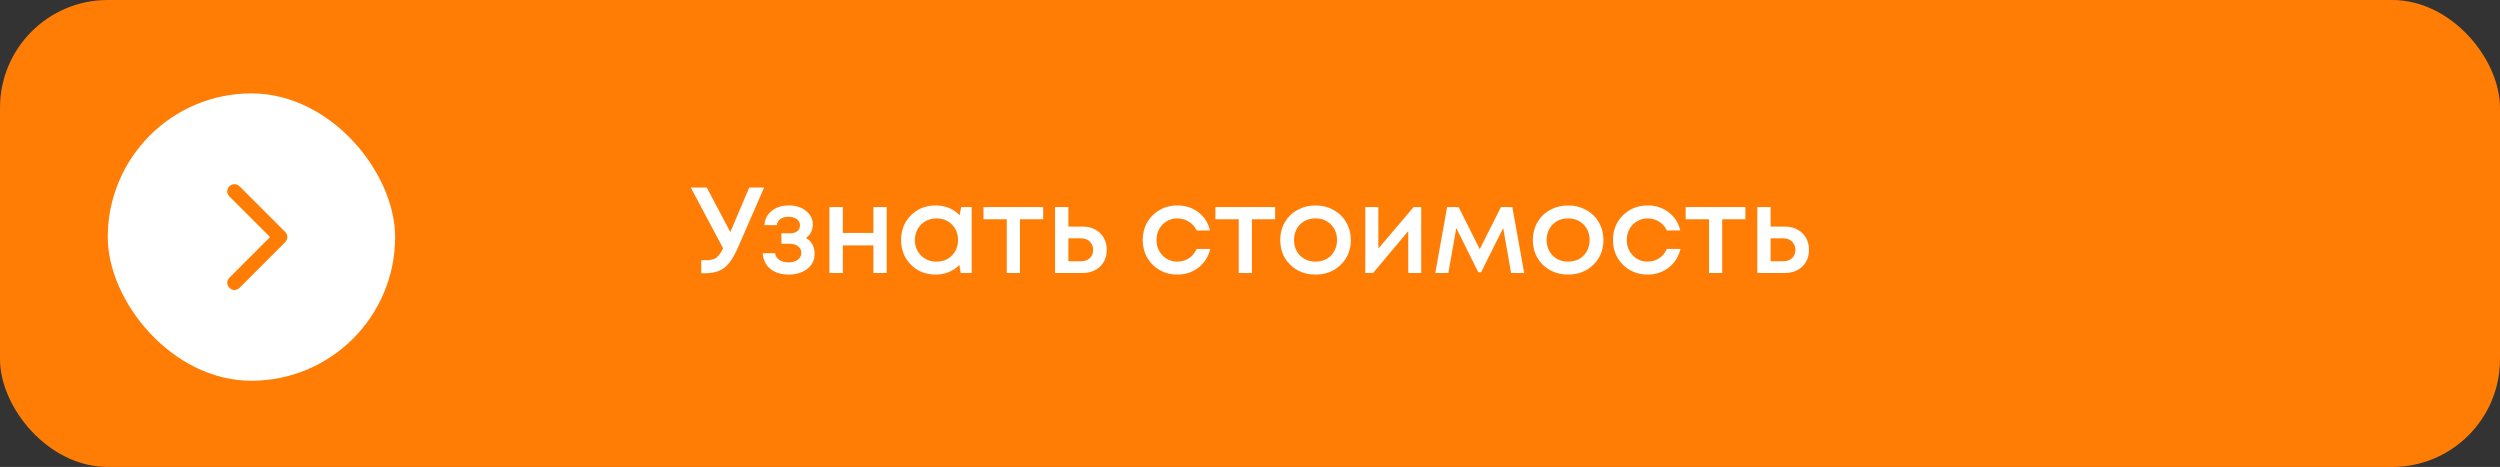
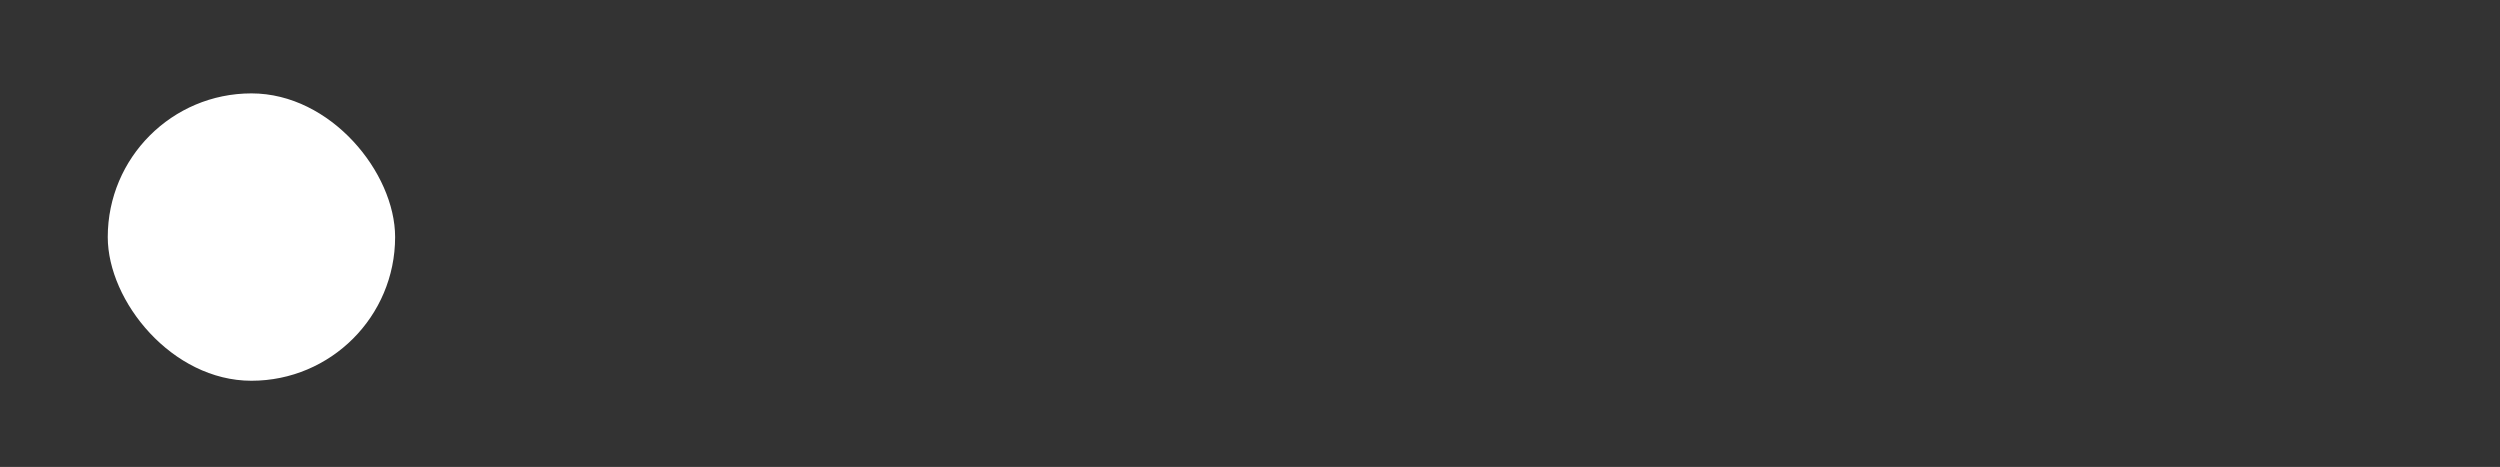
<svg xmlns="http://www.w3.org/2000/svg" width="348" height="65" viewBox="0 0 348 65" fill="none">
  <rect x="0" y="0" width="348" height="65" fill="#333333" stroke="none" />
-   <rect width="348" height="65" rx="15" fill="#FF7D04" />
-   <path d="M104.296 26.1H106.37L102.817 34.243C102.194 35.705 101.548 36.702 100.879 37.235C100.222 37.768 99.304 38.034 98.125 38.034H97.615V36.215H98.312C98.913 36.215 99.372 36.107 99.689 35.892C100.006 35.665 100.329 35.223 100.658 34.566L96.153 26.1H98.38L101.661 32.305L104.296 26.1ZM112.189 33.121C112.994 33.597 113.396 34.339 113.396 35.348C113.396 36.198 113.056 36.889 112.376 37.422C111.696 37.955 110.823 38.221 109.758 38.221C108.727 38.221 107.882 37.955 107.225 37.422C106.579 36.878 106.228 36.153 106.171 35.246H107.888C107.956 35.643 108.154 35.954 108.483 36.181C108.812 36.408 109.237 36.521 109.758 36.521C110.291 36.521 110.721 36.402 111.05 36.164C111.379 35.915 111.543 35.597 111.543 35.212C111.543 34.838 111.396 34.532 111.101 34.294C110.818 34.056 110.438 33.937 109.962 33.937H108.772V32.475H109.962C110.393 32.475 110.733 32.379 110.982 32.186C111.231 31.982 111.356 31.71 111.356 31.37C111.356 31.007 111.209 30.718 110.914 30.503C110.619 30.288 110.228 30.18 109.741 30.18C109.299 30.18 108.931 30.282 108.636 30.486C108.353 30.69 108.183 30.973 108.126 31.336H106.409C106.454 30.52 106.789 29.863 107.412 29.364C108.047 28.854 108.84 28.599 109.792 28.599C110.767 28.599 111.566 28.848 112.189 29.347C112.824 29.846 113.141 30.475 113.141 31.234C113.141 32.05 112.824 32.679 112.189 33.121ZM121.575 28.82H123.428V38H121.575V34.158H117.325V38H115.455V28.82H117.325V32.424H121.575V28.82ZM133.798 28.82H135.26V38H133.73L133.543 36.878C132.659 37.773 131.554 38.221 130.228 38.221C128.856 38.221 127.712 37.762 126.794 36.844C125.887 35.926 125.434 34.781 125.434 33.41C125.434 32.027 125.887 30.883 126.794 29.976C127.712 29.058 128.856 28.599 130.228 28.599C131.576 28.599 132.693 29.052 133.577 29.959L133.798 28.82ZM128.205 35.569C128.783 36.136 129.502 36.419 130.364 36.419C131.236 36.419 131.95 36.136 132.506 35.569C133.072 34.991 133.356 34.271 133.356 33.41C133.356 32.537 133.072 31.818 132.506 31.251C131.95 30.684 131.236 30.401 130.364 30.401C129.797 30.401 129.281 30.531 128.817 30.792C128.363 31.053 128.006 31.415 127.746 31.88C127.485 32.333 127.355 32.843 127.355 33.41C127.355 34.271 127.638 34.991 128.205 35.569ZM145.209 28.82V30.52H141.979V38H140.143V30.52H136.896V28.82H145.209ZM150.673 31.54C151.682 31.54 152.498 31.84 153.121 32.441C153.745 33.042 154.056 33.824 154.056 34.787C154.056 35.739 153.745 36.515 153.121 37.116C152.498 37.705 151.682 38 150.673 38H146.865V28.82H148.718V31.54H150.673ZM150.452 36.368C150.962 36.368 151.376 36.226 151.693 35.943C152.011 35.648 152.169 35.263 152.169 34.787C152.169 34.47 152.096 34.192 151.948 33.954C151.812 33.705 151.614 33.512 151.353 33.376C151.093 33.24 150.792 33.172 150.452 33.172H148.718V36.368H150.452ZM163.879 38.221C162.519 38.221 161.375 37.762 160.445 36.844C159.527 35.915 159.068 34.77 159.068 33.41C159.068 32.039 159.527 30.894 160.445 29.976C161.375 29.058 162.525 28.599 163.896 28.599C165.018 28.599 165.993 28.916 166.82 29.551C167.648 30.186 168.186 31.03 168.435 32.084H166.565C166.327 31.563 165.97 31.155 165.494 30.86C165.018 30.554 164.48 30.401 163.879 30.401C163.347 30.401 162.859 30.531 162.417 30.792C161.975 31.053 161.624 31.415 161.363 31.88C161.114 32.333 160.989 32.843 160.989 33.41C160.989 34.26 161.267 34.974 161.822 35.552C162.378 36.13 163.063 36.419 163.879 36.419C164.48 36.419 165.013 36.266 165.477 35.96C165.953 35.654 166.316 35.218 166.565 34.651H168.469C168.209 35.728 167.659 36.595 166.82 37.252C165.993 37.898 165.013 38.221 163.879 38.221ZM177.499 28.82V30.52H174.269V38H172.433V30.52H169.186V28.82H177.499ZM186.625 36.861C185.696 37.768 184.528 38.221 183.123 38.221C181.718 38.221 180.545 37.768 179.604 36.861C178.675 35.943 178.21 34.793 178.21 33.41C178.21 32.503 178.42 31.682 178.839 30.945C179.27 30.208 179.859 29.636 180.607 29.228C181.366 28.809 182.205 28.599 183.123 28.599C184.041 28.599 184.874 28.809 185.622 29.228C186.381 29.636 186.971 30.208 187.39 30.945C187.821 31.682 188.036 32.503 188.036 33.41C188.036 34.793 187.566 35.943 186.625 36.861ZM183.123 36.419C183.701 36.419 184.217 36.294 184.67 36.045C185.123 35.784 185.475 35.427 185.724 34.974C185.985 34.509 186.115 33.988 186.115 33.41C186.115 32.537 185.832 31.818 185.265 31.251C184.71 30.684 183.996 30.401 183.123 30.401C182.25 30.401 181.531 30.684 180.964 31.251C180.409 31.818 180.131 32.537 180.131 33.41C180.131 34.283 180.409 35.002 180.964 35.569C181.531 36.136 182.25 36.419 183.123 36.419ZM196.778 28.82H197.832V38H196.03V32.169L191.134 38H190.046V28.82H191.865V34.6L196.778 28.82ZM212.167 38H210.348L209.243 31.744L206.166 37.898H205.775L202.715 31.744L201.61 38H199.791L201.44 28.82H203.038L205.979 34.685L208.937 28.82H210.518L212.167 38ZM221.787 36.861C220.858 37.768 219.69 38.221 218.285 38.221C216.88 38.221 215.707 37.768 214.766 36.861C213.837 35.943 213.372 34.793 213.372 33.41C213.372 32.503 213.582 31.682 214.001 30.945C214.432 30.208 215.021 29.636 215.769 29.228C216.528 28.809 217.367 28.599 218.285 28.599C219.203 28.599 220.036 28.809 220.784 29.228C221.543 29.636 222.133 30.208 222.552 30.945C222.983 31.682 223.198 32.503 223.198 33.41C223.198 34.793 222.728 35.943 221.787 36.861ZM218.285 36.419C218.863 36.419 219.379 36.294 219.832 36.045C220.285 35.784 220.637 35.427 220.886 34.974C221.147 34.509 221.277 33.988 221.277 33.41C221.277 32.537 220.994 31.818 220.427 31.251C219.872 30.684 219.158 30.401 218.285 30.401C217.412 30.401 216.693 30.684 216.126 31.251C215.571 31.818 215.293 32.537 215.293 33.41C215.293 34.283 215.571 35.002 216.126 35.569C216.693 36.136 217.412 36.419 218.285 36.419ZM229.339 38.221C227.979 38.221 226.835 37.762 225.905 36.844C224.987 35.915 224.528 34.77 224.528 33.41C224.528 32.039 224.987 30.894 225.905 29.976C226.835 29.058 227.985 28.599 229.356 28.599C230.478 28.599 231.453 28.916 232.28 29.551C233.108 30.186 233.646 31.03 233.895 32.084H232.025C231.787 31.563 231.43 31.155 230.954 30.86C230.478 30.554 229.94 30.401 229.339 30.401C228.807 30.401 228.319 30.531 227.877 30.792C227.435 31.053 227.084 31.415 226.823 31.88C226.574 32.333 226.449 32.843 226.449 33.41C226.449 34.26 226.727 34.974 227.282 35.552C227.838 36.13 228.523 36.419 229.339 36.419C229.94 36.419 230.473 36.266 230.937 35.96C231.413 35.654 231.776 35.218 232.025 34.651H233.929C233.669 35.728 233.119 36.595 232.28 37.252C231.453 37.898 230.473 38.221 229.339 38.221ZM242.959 28.82V30.52H239.729V38H237.893V30.52H234.646V28.82H242.959ZM248.423 31.54C249.432 31.54 250.248 31.84 250.871 32.441C251.495 33.042 251.806 33.824 251.806 34.787C251.806 35.739 251.495 36.515 250.871 37.116C250.248 37.705 249.432 38 248.423 38H244.615V28.82H246.468V31.54H248.423ZM248.202 36.368C248.712 36.368 249.126 36.226 249.443 35.943C249.761 35.648 249.919 35.263 249.919 34.787C249.919 34.47 249.846 34.192 249.698 33.954C249.562 33.705 249.364 33.512 249.103 33.376C248.843 33.24 248.542 33.172 248.202 33.172H246.468V36.368H248.202Z" fill="white" />
  <rect x="15" y="13" width="40" height="40" rx="20" fill="white" />
-   <path d="M39.707 33.707C40.098 33.317 40.098 32.683 39.707 32.293L33.343 25.929C32.953 25.538 32.319 25.538 31.929 25.929C31.538 26.32 31.538 26.953 31.929 27.343L37.586 33L31.929 38.657C31.538 39.047 31.538 39.681 31.929 40.071C32.319 40.462 32.953 40.462 33.343 40.071L39.707 33.707ZM38 33L38 34L39 34L39 33L39 32L38 32L38 33Z" fill="#FF7D04" />
</svg>